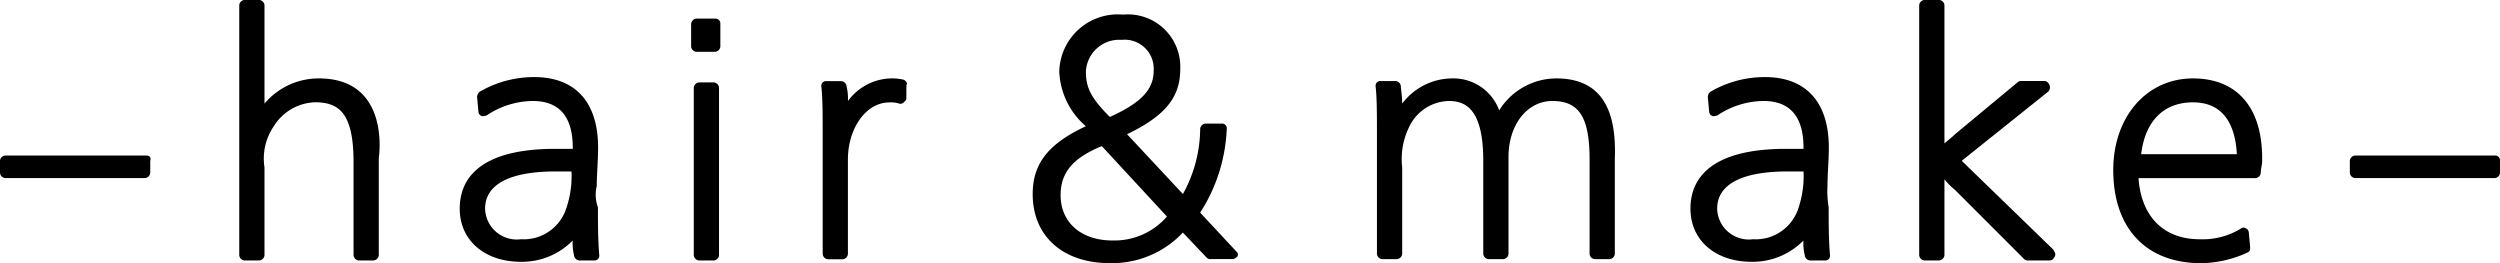
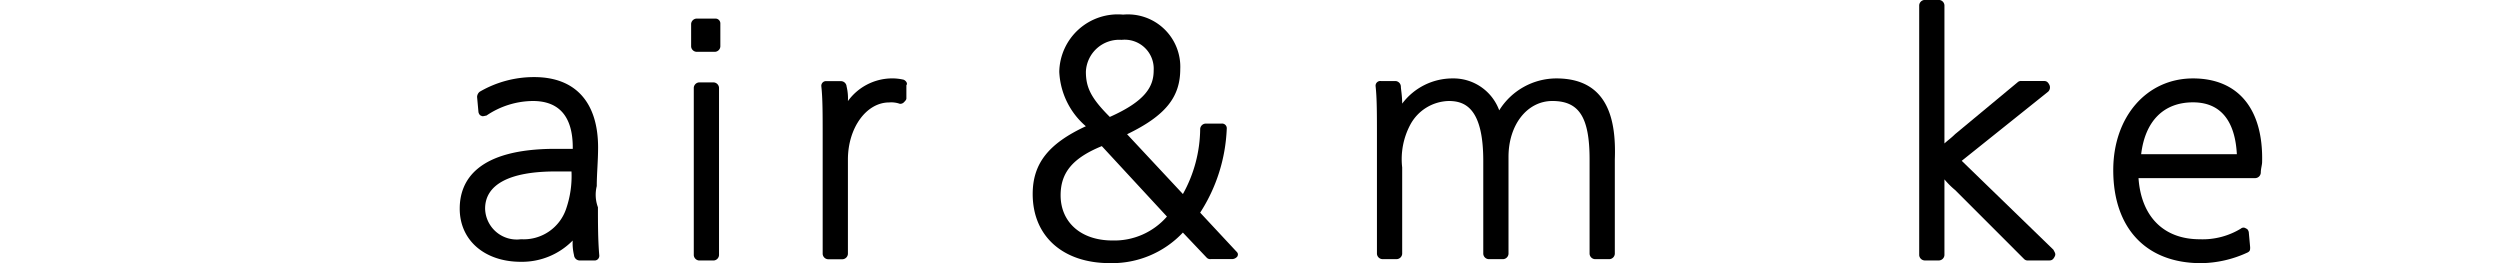
<svg xmlns="http://www.w3.org/2000/svg" id="グループ_2" data-name="グループ 2" width="148.786" height="15.662" viewBox="0 0 148.786 15.662">
-   <path id="パス_6" data-name="パス 6" d="M132.775,185.68H124.39a.34.34,0,0,0-.316.316v.712a.34.34,0,0,0,.316.316H132.7a.34.34,0,0,0,.316-.316V186C133.091,185.759,132.933,185.68,132.775,185.68Z" transform="translate(-124.074 -176.425)" />
-   <path id="パス_7" data-name="パス 7" d="M154.668,173.545a4.214,4.214,0,0,0-3.243,1.5v-5.853a.34.34,0,0,0-.316-.316h-.87a.34.34,0,0,0-.316.316v14.871a.34.34,0,0,0,.316.316h.87a.34.34,0,0,0,.316-.316v-5.221a3.417,3.417,0,0,1,.554-2.452,3,3,0,0,1,2.452-1.424c1.424,0,2.294.633,2.294,3.559v5.537a.34.34,0,0,0,.316.316h.87a.34.34,0,0,0,.316-.316v-5.774C158.386,177.1,158.386,173.545,154.668,173.545Z" transform="translate(-135.684 -168.878)" />
  <path id="パス_8" data-name="パス 8" d="M181.908,183.693c0-.712.079-1.5.079-2.294,0-2.689-1.345-4.192-3.8-4.192a6.412,6.412,0,0,0-3.243.87.411.411,0,0,0-.158.316l.079.87c0,.079.079.237.158.237.079.079.237,0,.316,0a4.984,4.984,0,0,1,2.768-.87c1.582,0,2.373.949,2.373,2.768v.079h-1.028c-4.667,0-5.7,1.9-5.7,3.559,0,1.9,1.5,3.164,3.639,3.164a4.231,4.231,0,0,0,3.085-1.266,2.966,2.966,0,0,0,.079.87.34.34,0,0,0,.316.316h.87a.28.28,0,0,0,.316-.316c-.079-.87-.079-1.977-.079-2.848A2.143,2.143,0,0,1,181.908,183.693Zm-4.509,3.164a1.884,1.884,0,0,1-2.136-1.819c0-1.424,1.424-2.215,4.192-2.215h.949a5.968,5.968,0,0,1-.316,2.215A2.666,2.666,0,0,1,177.4,186.857Z" transform="translate(-146.392 -172.619)" />
  <path id="パス_9" data-name="パス 9" d="M200.171,170.888h-1.107a.34.34,0,0,0-.316.316v1.345a.34.34,0,0,0,.316.316h1.107a.34.34,0,0,0,.316-.316V171.2A.29.29,0,0,0,200.171,170.888Z" transform="translate(-157.616 -169.781)" />
  <path id="パス_10" data-name="パス 10" d="M200.221,177.781h-.87a.34.34,0,0,0-.316.316v9.967a.34.34,0,0,0,.316.316h.87a.34.34,0,0,0,.316-.316V178.1A.34.34,0,0,0,200.221,177.781Z" transform="translate(-157.745 -172.877)" />
  <path id="パス_11" data-name="パス 11" d="M217.725,177.43a2.968,2.968,0,0,0-.791-.079A3.263,3.263,0,0,0,214.4,178.7a2.966,2.966,0,0,0-.079-.87.34.34,0,0,0-.316-.316h-.87a.28.28,0,0,0-.316.316c.079.712.079,1.661.079,3.006v6.961a.34.34,0,0,0,.316.316h.87a.34.34,0,0,0,.316-.316v-5.616c0-1.9,1.107-3.4,2.452-3.4a1.542,1.542,0,0,1,.633.079.291.291,0,0,0,.237-.079c.079-.079.158-.158.158-.237v-.791C217.962,177.667,217.883,177.509,217.725,177.43Z" transform="translate(-163.937 -172.684)" />
  <path id="パス_12" data-name="パス 12" d="M245.62,182.243a9.908,9.908,0,0,0,1.582-4.983.28.28,0,0,0-.316-.316h-.949a.34.34,0,0,0-.316.316,8.1,8.1,0,0,1-1.028,3.876l-3.322-3.559c2.294-1.107,3.164-2.215,3.164-3.876a3.117,3.117,0,0,0-3.4-3.243,3.484,3.484,0,0,0-3.8,3.4,4.538,4.538,0,0,0,1.582,3.243c-2.215,1.028-3.164,2.215-3.164,4.034,0,2.531,1.819,4.113,4.588,4.113a5.786,5.786,0,0,0,4.35-1.819l1.424,1.5a.291.291,0,0,0,.237.079h1.266a.411.411,0,0,0,.316-.158c.079-.158,0-.237-.079-.316Zm-4.667-10.283a1.725,1.725,0,0,1,1.9,1.819c0,.949-.475,1.819-2.61,2.768-1.107-1.107-1.424-1.74-1.424-2.689A1.985,1.985,0,0,1,240.953,171.961ZM240.4,183.9c-1.9,0-3.085-1.107-3.085-2.689,0-1.345.712-2.215,2.452-2.927l3.876,4.192A4.144,4.144,0,0,1,240.4,183.9Z" transform="translate(-174.193 -169.588)" />
  <path id="パス_13" data-name="パス 13" d="M283.461,177.351a4.014,4.014,0,0,0-3.4,1.9,2.9,2.9,0,0,0-2.769-1.9,3.746,3.746,0,0,0-3.006,1.5c0-.475-.079-.87-.079-1.028a.34.34,0,0,0-.316-.316h-.87a.28.28,0,0,0-.316.316c.079.712.079,1.661.079,3.006v6.961a.34.34,0,0,0,.316.316h.87a.34.34,0,0,0,.316-.316V182.65a4.362,4.362,0,0,1,.475-2.531,2.67,2.67,0,0,1,2.294-1.424c.949,0,2.057.4,2.057,3.559v5.537a.34.34,0,0,0,.316.316h.87a.34.34,0,0,0,.316-.316v-5.774c0-1.9,1.107-3.322,2.61-3.322,1.582,0,2.215.949,2.215,3.48v5.616a.34.34,0,0,0,.316.316h.87a.34.34,0,0,0,.316-.316v-5.616C287.021,179.961,286.625,177.351,283.461,177.351Z" transform="translate(-190.836 -172.684)" />
-   <path id="パス_14" data-name="パス 14" d="M314.885,183.693c0-.712.079-1.5.079-2.294,0-2.689-1.345-4.192-3.8-4.192a6.412,6.412,0,0,0-3.243.87.411.411,0,0,0-.158.316l.079.87c0,.079.079.237.158.237.079.079.237,0,.316,0a4.984,4.984,0,0,1,2.768-.87c1.582,0,2.373.949,2.373,2.768v.079h-1.028c-4.667,0-5.7,1.9-5.7,3.559,0,1.9,1.5,3.164,3.639,3.164a4.231,4.231,0,0,0,3.085-1.266,2.967,2.967,0,0,0,.079.87.34.34,0,0,0,.316.316h.87a.28.28,0,0,0,.316-.316c-.079-.87-.079-1.977-.079-2.848A5.628,5.628,0,0,1,314.885,183.693Zm-4.43,3.164a1.884,1.884,0,0,1-2.136-1.819c0-1.424,1.424-2.215,4.192-2.215h.949a5.968,5.968,0,0,1-.316,2.215A2.666,2.666,0,0,1,310.455,186.857Z" transform="translate(-206.123 -172.619)" />
  <path id="パス_15" data-name="パス 15" d="M333.969,178.449l5.141-4.113a.348.348,0,0,0,.079-.4c-.079-.158-.158-.237-.316-.237h-1.345a.291.291,0,0,0-.237.079l-3.718,3.085c-.237.237-.475.4-.633.554v-8.226a.34.34,0,0,0-.316-.316h-.87a.34.34,0,0,0-.316.316v14.871a.34.34,0,0,0,.316.316h.87a.34.34,0,0,0,.316-.316v-4.509a4.773,4.773,0,0,0,.633.633l4.113,4.113a.291.291,0,0,0,.237.079h1.266c.158,0,.237-.079.316-.237s0-.237-.079-.4Z" transform="translate(-217.218 -168.878)" />
  <path id="パス_16" data-name="パス 16" d="M357.15,177.351c-2.768,0-4.746,2.294-4.746,5.458,0,3.48,1.977,5.537,5.221,5.537a6.743,6.743,0,0,0,2.768-.633c.158-.079.158-.158.158-.316l-.079-.87c0-.079-.079-.237-.158-.237a.241.241,0,0,0-.316,0,4.376,4.376,0,0,1-2.452.633c-2.136,0-3.48-1.345-3.639-3.639h6.961a.34.34,0,0,0,.316-.316c0-.237.079-.475.079-.633C361.342,179.17,359.839,177.351,357.15,177.351Zm-3.085,4.509c.237-1.977,1.345-3.085,3.085-3.085,1.977,0,2.531,1.582,2.61,3.085Z" transform="translate(-226.635 -172.684)" />
-   <path id="パス_17" data-name="パス 17" d="M386.587,185.68h-8.305a.34.34,0,0,0-.316.316v.712a.34.34,0,0,0,.316.316h8.305a.34.34,0,0,0,.316-.316V186A.29.29,0,0,0,386.587,185.68Z" transform="translate(-238.117 -176.425)" />
</svg>